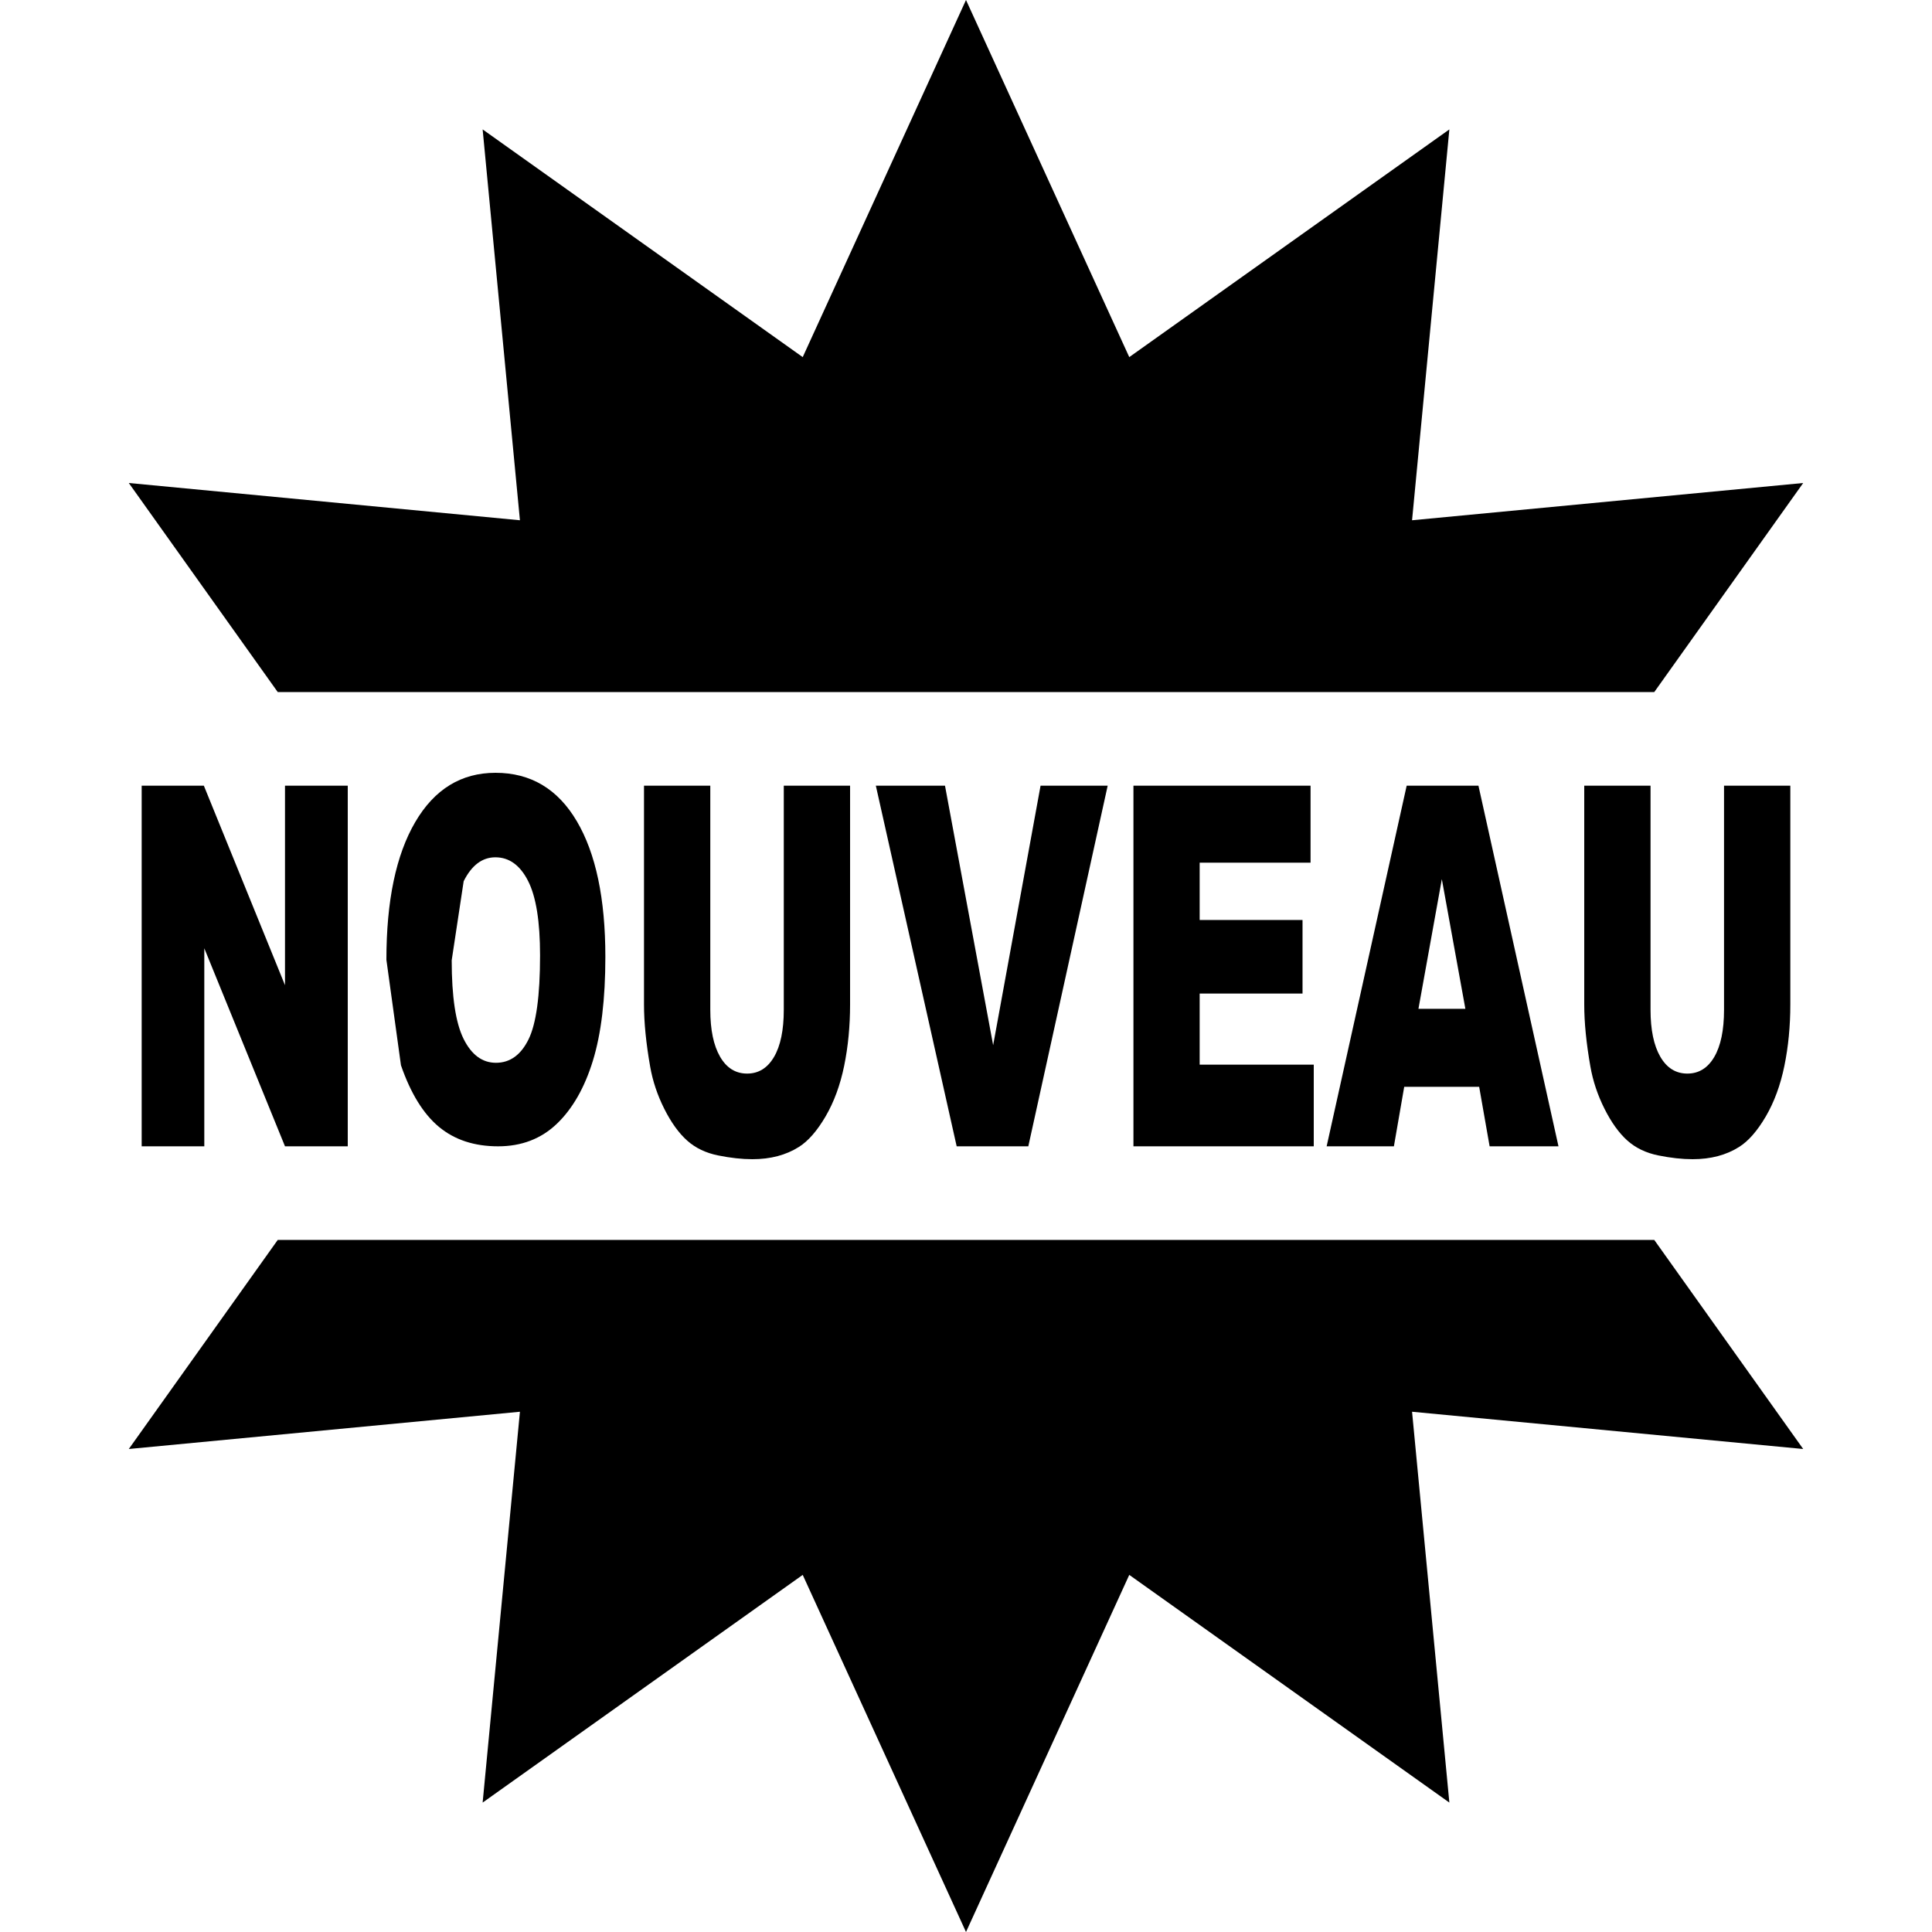
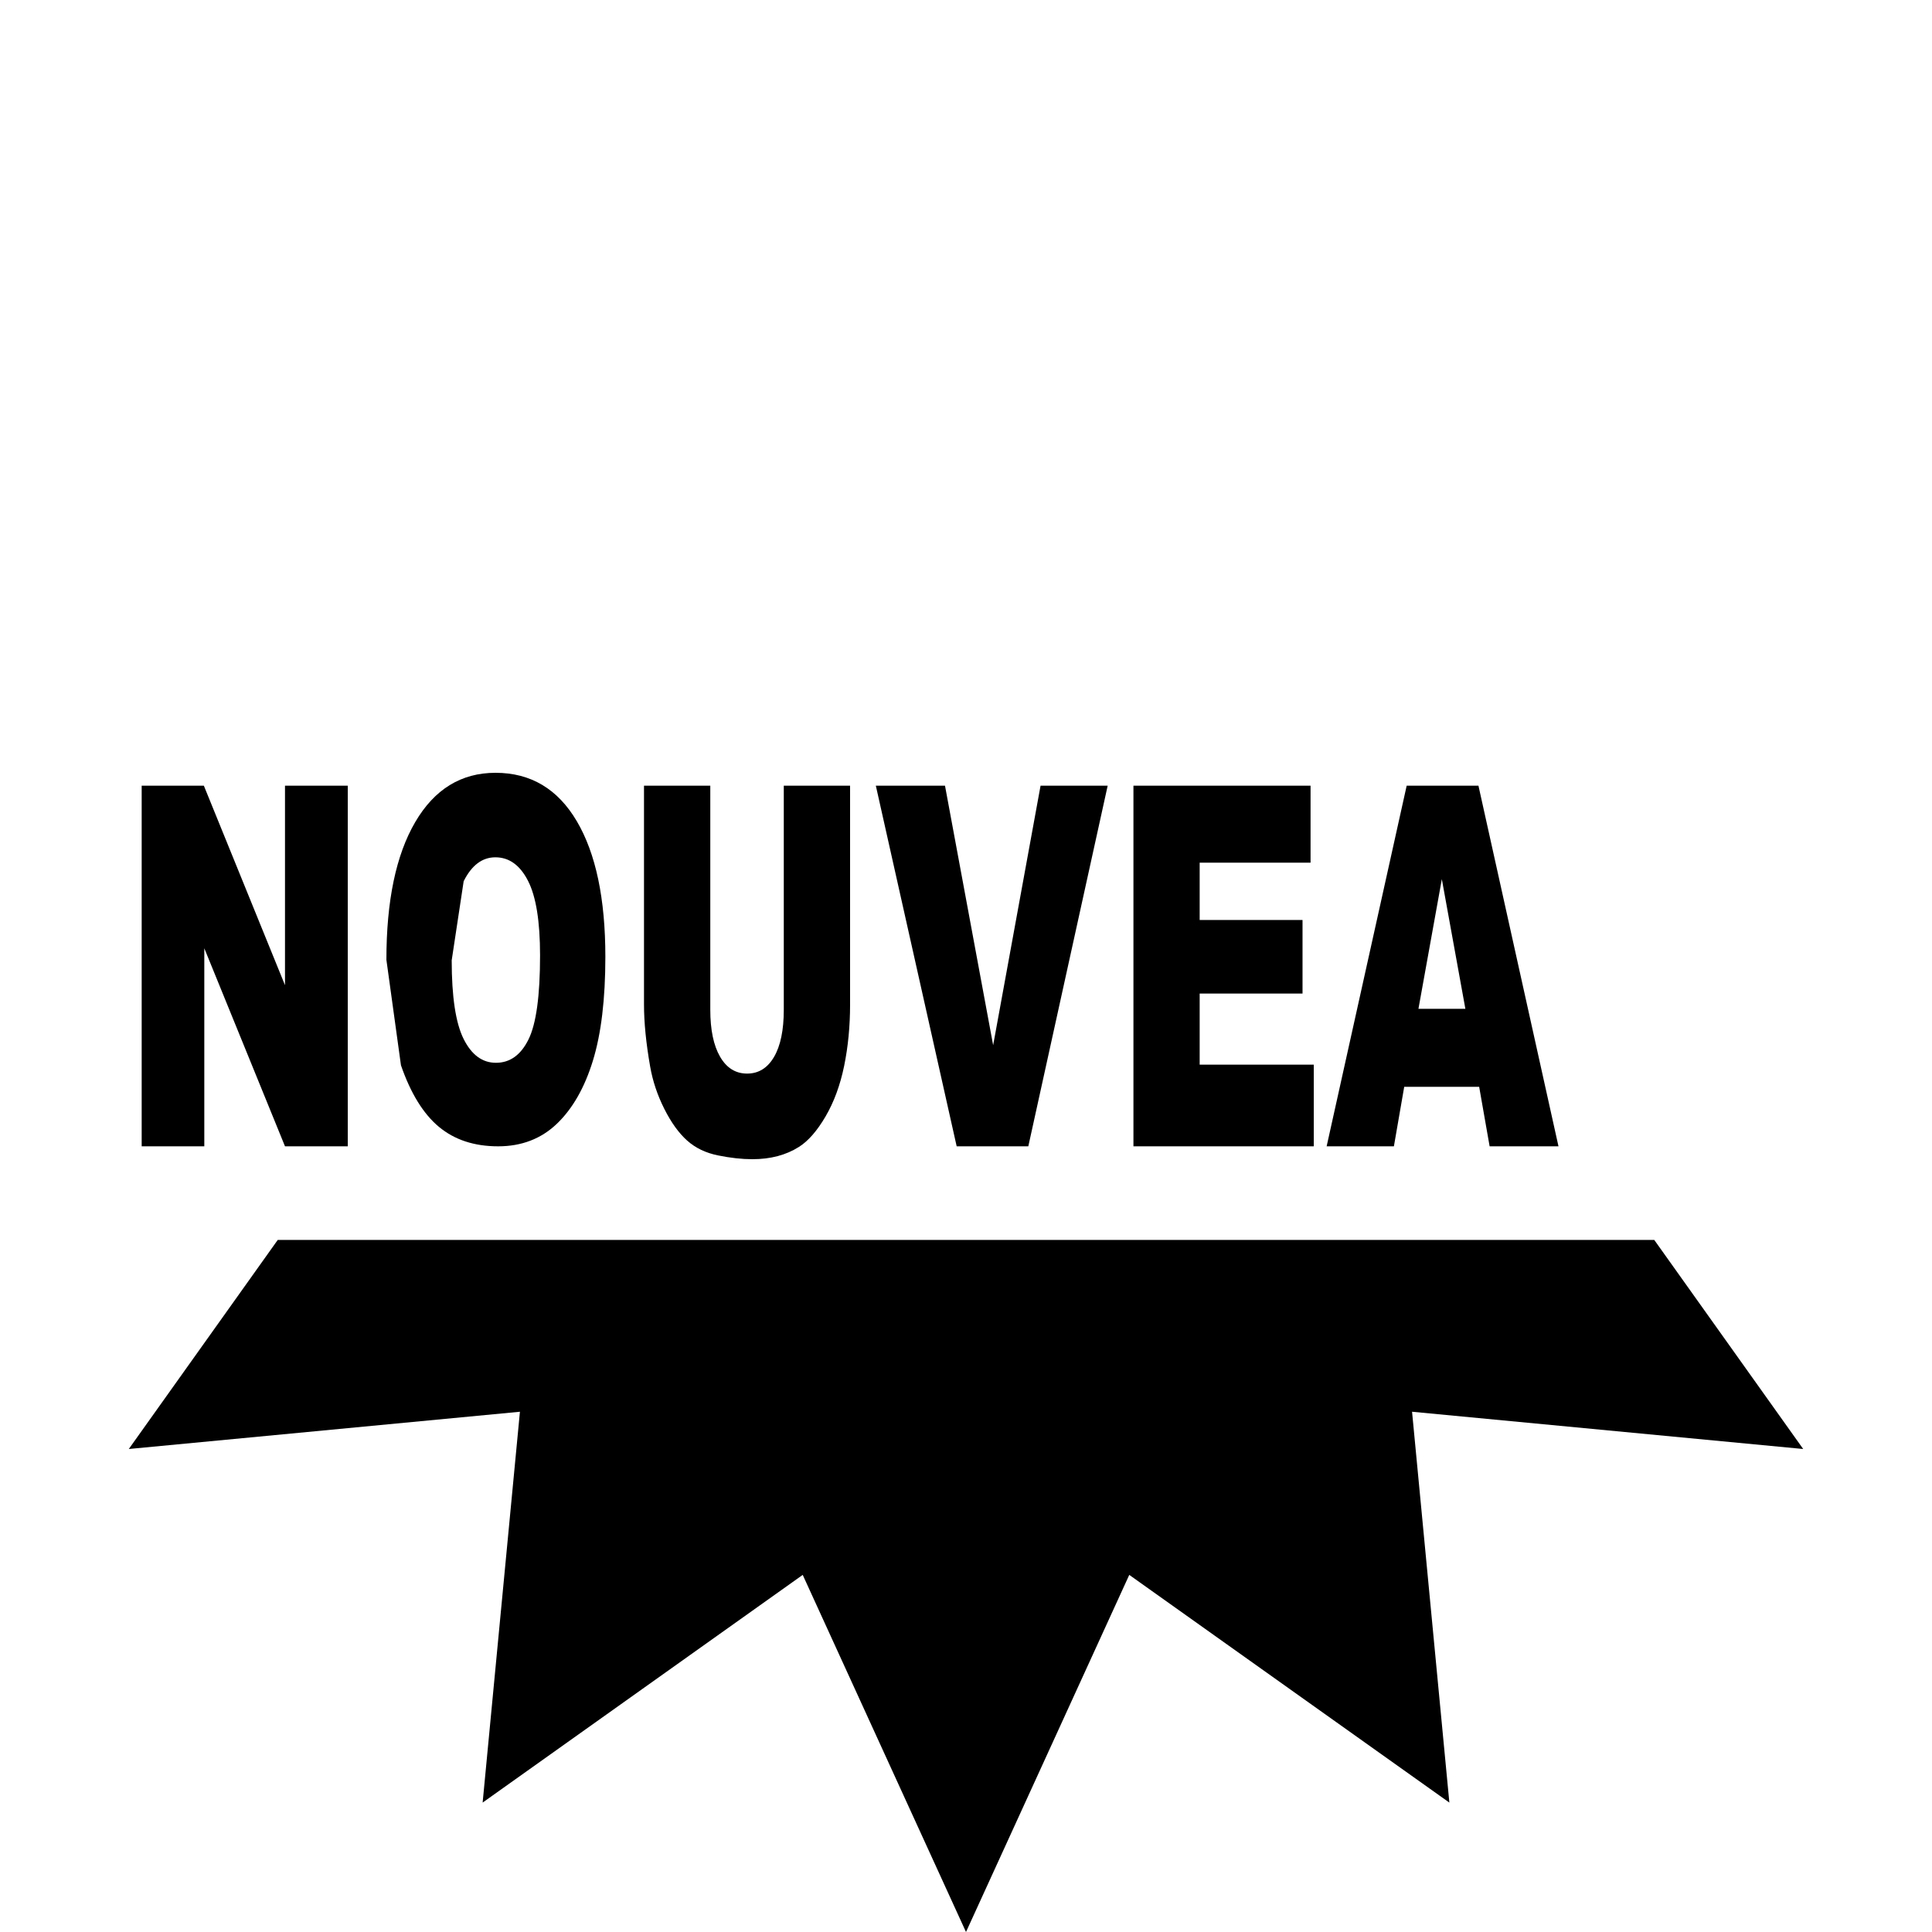
<svg xmlns="http://www.w3.org/2000/svg" width="150px" height="150px" viewBox="0 0 150 150" version="1.1">
  <title>nouveau</title>
  <g id="nouveau" stroke="none" stroke-width="1" fill="none" fill-rule="evenodd">
    <g id="Group-2" transform="translate(10, 0)" fill="#000000">
      <polyline id="Fill-1" points="1 61 5.827 61 12.127 76.49 12.127 61 17 61 17 89 12.127 89 5.862 73.625 5.862 89 1 89" />
      <path d="M28.472,60 C31.203,60 33.307,61.253 34.784,63.759 C36.261,66.265 37,69.775 37,74.29 C37,77.567 36.677,80.255 36.032,82.353 C35.387,84.45 34.454,86.083 33.234,87.25 C32.014,88.416 30.494,89 28.673,89 C26.823,89 25.292,88.496 24.079,87.489 C22.867,86.481 21.884,84.887 21.13,82.706 L20,74.519 C20,69.941 20.746,66.376 22.238,63.826 C23.731,61.275 25.808,60 28.472,60 Z M28.461,66.561 C27.439,66.561 26.618,67.18 25.999,68.417 L25.07,74.557 C25.07,77.388 25.378,79.423 25.993,80.66 C26.609,81.897 27.446,82.515 28.506,82.515 C29.595,82.515 30.438,81.909 31.035,80.698 C31.632,79.486 31.93,77.312 31.93,74.175 C31.93,71.535 31.619,69.606 30.996,68.388 C30.373,67.17 29.528,66.561 28.461,66.561 Z" id="Combined-Shape" />
      <path d="M50.853,61 L56,61 L56,77.988 C56,79.672 55.846,81.263 55.539,82.76 C55.231,84.256 54.749,85.565 54.093,86.686 C53.436,87.807 52.747,88.594 52.026,89.048 C51.023,89.683 49.82,90 48.416,90 C47.603,90 46.717,89.903 45.757,89.708 C44.796,89.514 43.993,89.129 43.348,88.552 C42.703,87.975 42.112,87.156 41.577,86.093 C41.042,85.031 40.676,83.936 40.478,82.808 C40.16,80.994 40,79.387 40,77.988 L40,61 L45.147,61 L45.147,78.396 C45.147,79.951 45.4,81.166 45.905,82.041 C46.41,82.915 47.11,83.353 48.006,83.353 C48.894,83.353 49.591,82.922 50.095,82.06 C50.6,81.198 50.853,79.977 50.853,78.396" id="Fill-3" />
      <polyline id="Fill-4" points="58 61 63.369 61 67.108 81.15 70.789 61 76 61 69.838 89 64.276 89" />
      <polyline id="Fill-5" points="78 61 91.751 61 91.751 66.978 83.142 66.978 83.142 71.428 91.128 71.428 91.128 77.139 83.142 77.139 83.142 82.659 92 82.659 92 89 78 89" />
      <path d="M104.786,61 L111,89 L105.654,89 L104.842,84.378 L99.023,84.378 L98.222,89 L93,89 L99.214,61 L104.786,61 Z M101.944,68.258 L100.128,78.323 L103.771,78.323 L101.944,68.258 Z" id="Combined-Shape" />
-       <path d="M123.853,61 L129,61 L129,77.988 C129,79.672 128.846,81.263 128.538,82.76 C128.231,84.256 127.748,85.565 127.093,86.686 C126.436,87.807 125.746,88.594 125.025,89.048 C124.023,89.683 122.82,90 121.415,90 C120.603,90 119.717,89.903 118.756,89.708 C117.796,89.514 116.993,89.129 116.348,88.552 C115.703,87.975 115.112,87.156 114.577,86.093 C114.042,85.031 113.676,83.936 113.478,82.808 C113.159,80.994 113,79.387 113,77.988 L113,61 L118.147,61 L118.147,78.396 C118.147,79.951 118.399,81.166 118.904,82.041 C119.409,82.915 120.109,83.353 121.006,83.353 C121.894,83.353 122.591,82.922 123.096,82.06 C123.6,81.198 123.853,79.977 123.853,78.396" id="Fill-7" />
      <polyline id="Path" points="118.435 96.266 130 112.5 99.632 109.607 102.528 139.952 77.676 122.274 65 150 52.323 122.274 27.472 139.952 30.367 109.607 0 112.5 11.565 96.266" />
-       <polyline id="Path" points="11.565 53.734 0 37.5 30.367 40.393 27.472 10.048 52.323 27.726 65 0 77.676 27.726 102.528 10.048 99.632 40.393 130 37.5 118.435 53.734" />
    </g>
  </g>
</svg>